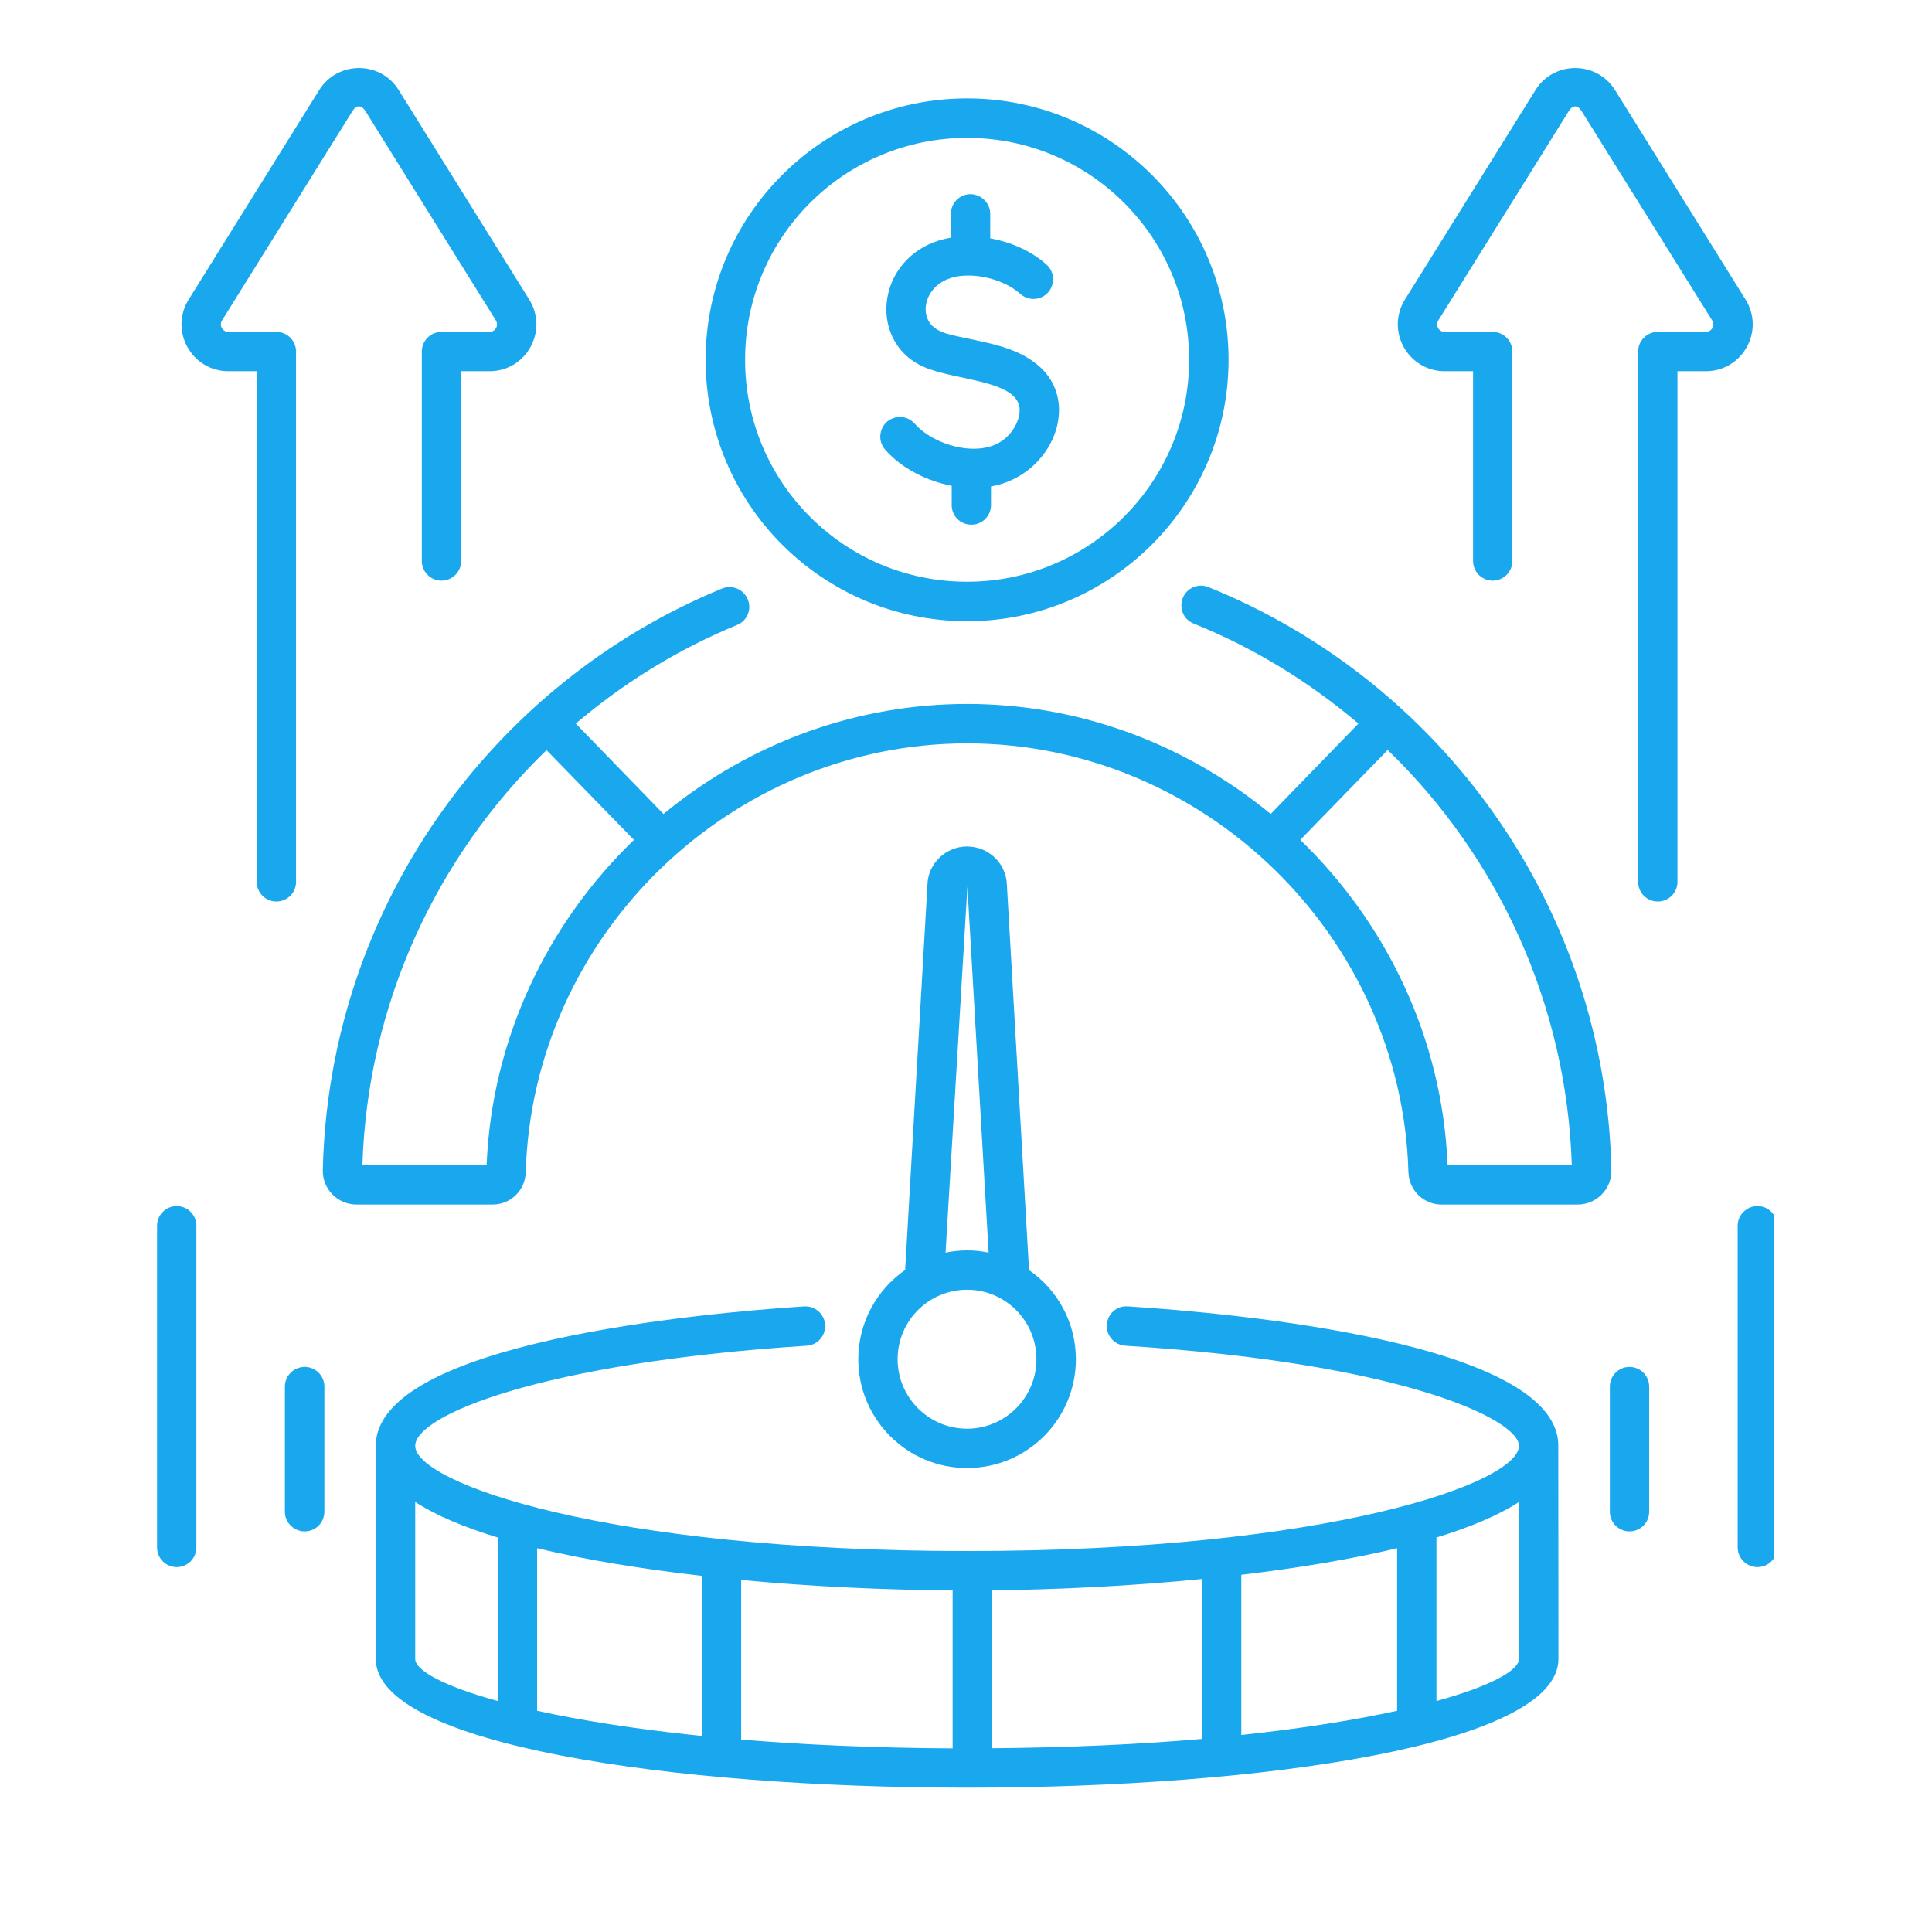
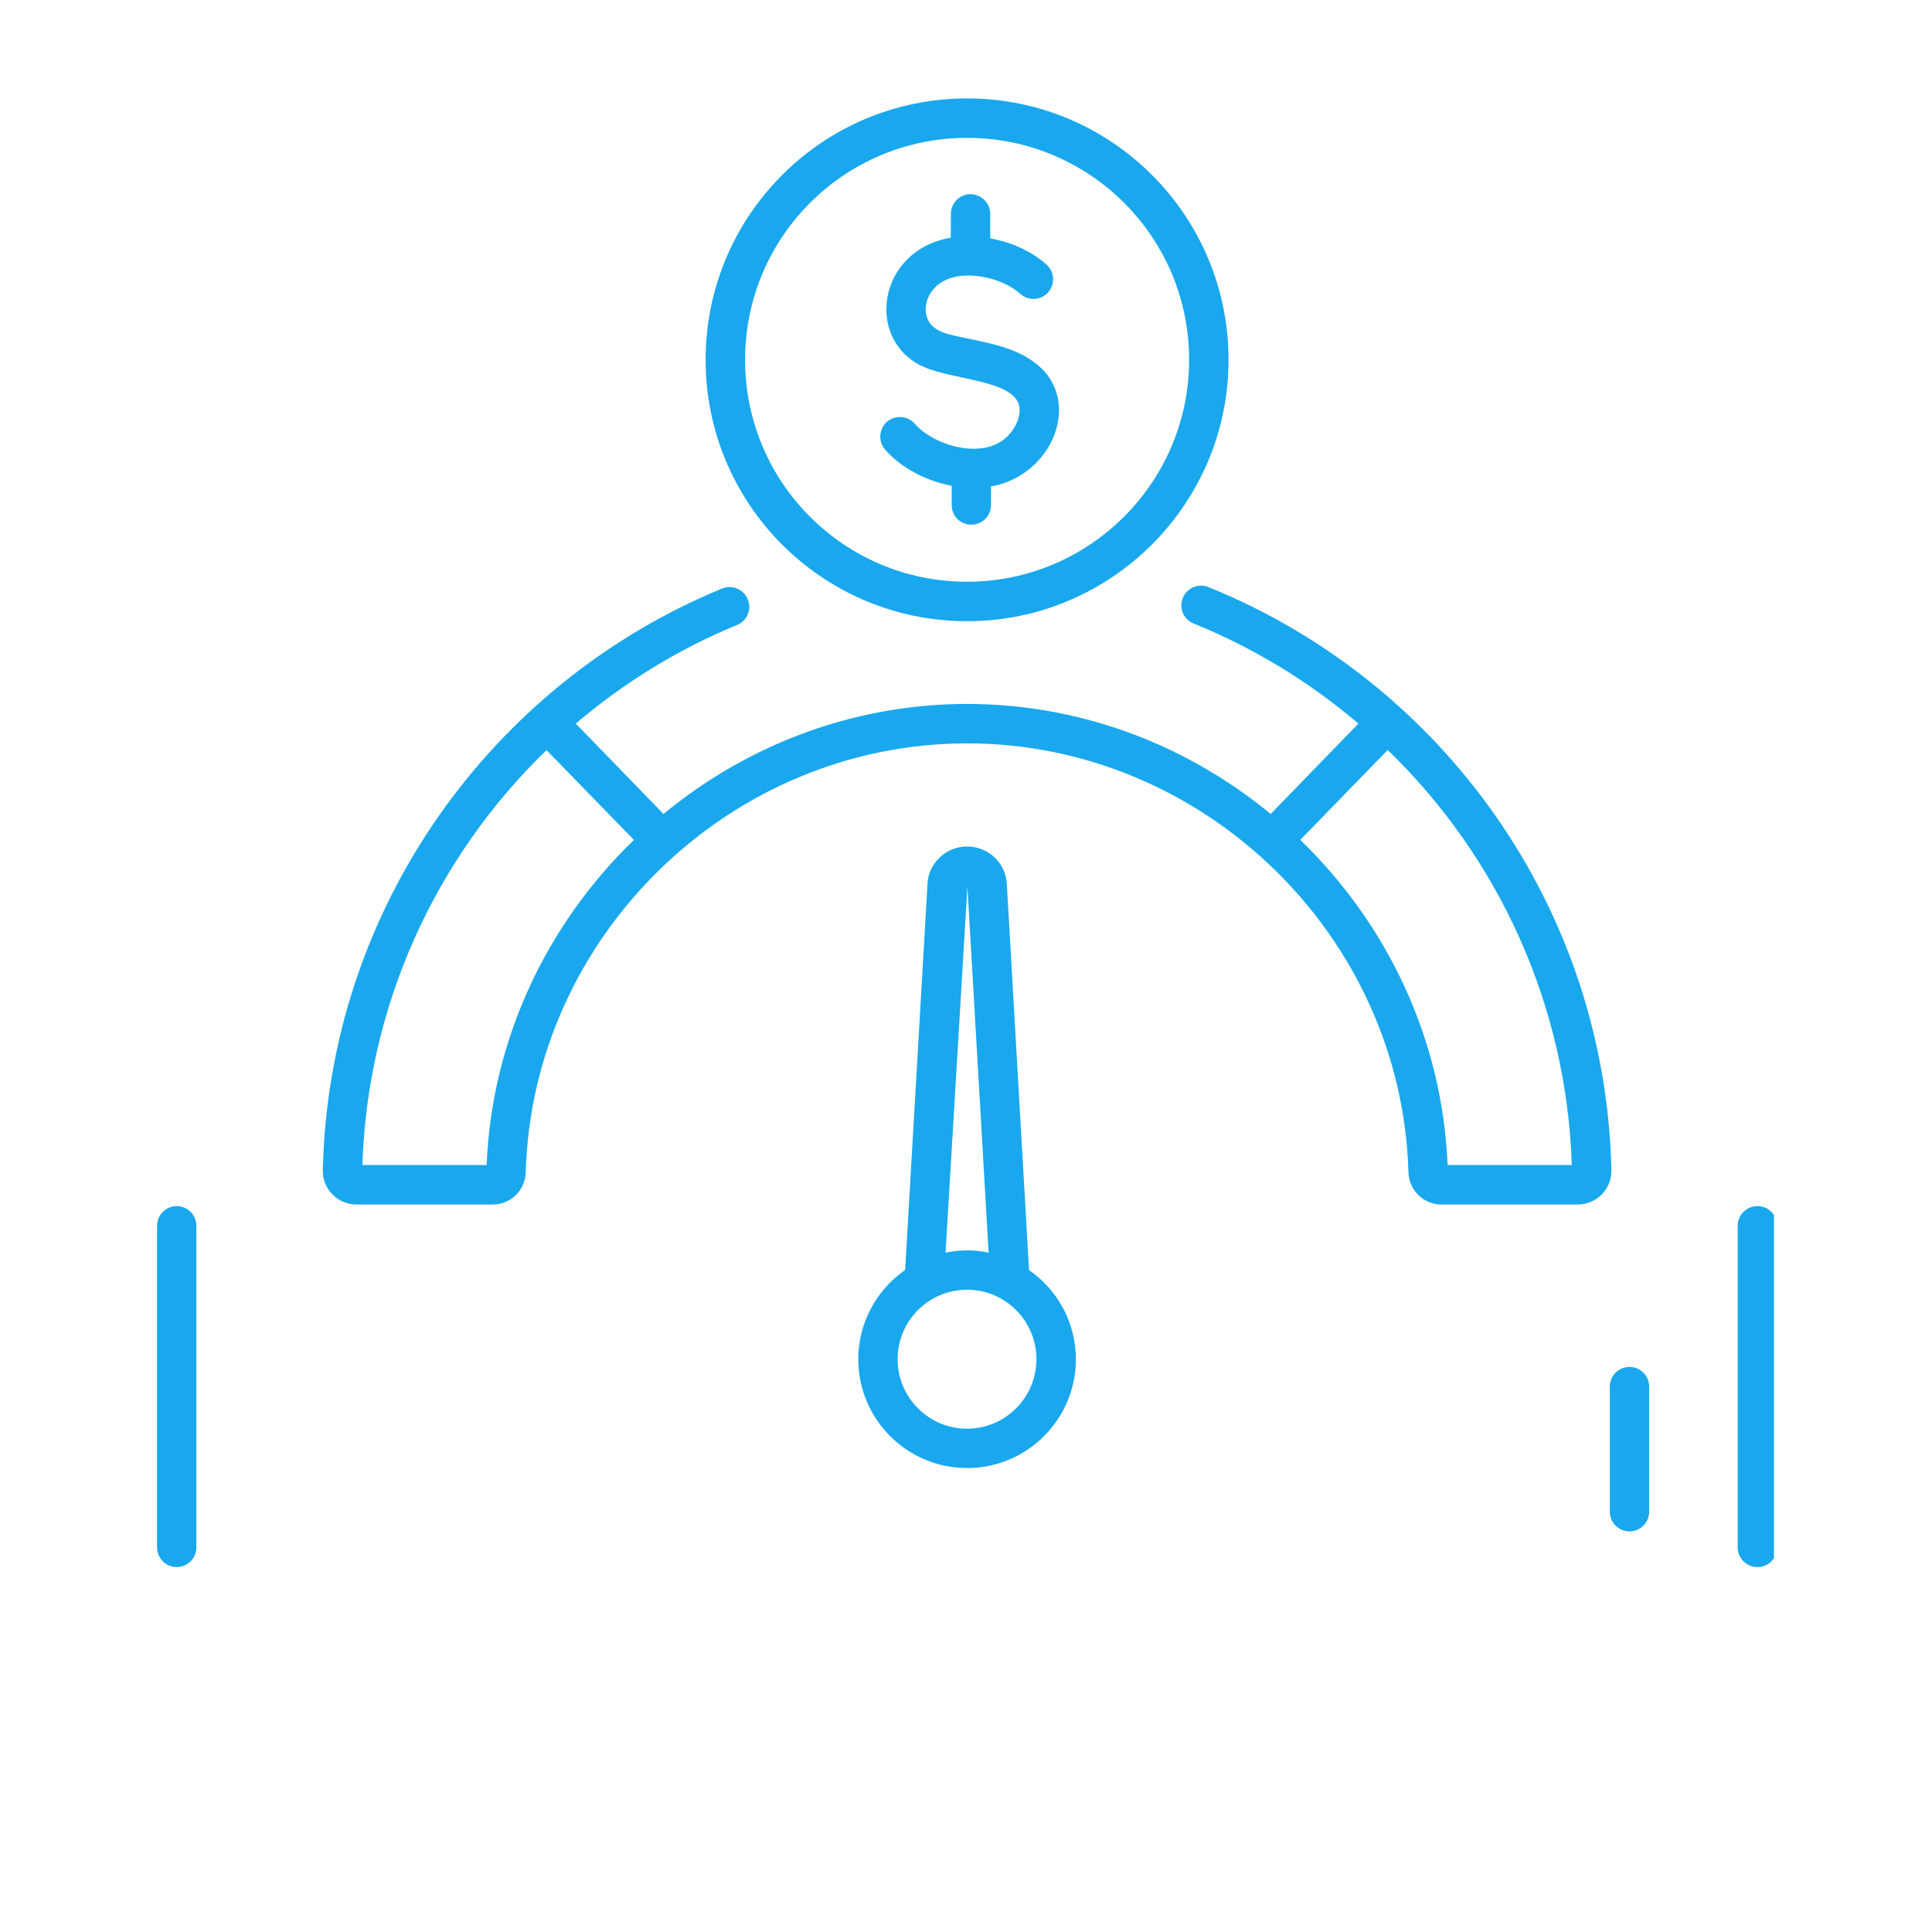
<svg xmlns="http://www.w3.org/2000/svg" width="64" zoomAndPan="magnify" viewBox="0 0 48 48" height="64" preserveAspectRatio="xMidYMid meet" version="1.0">
  <defs>
    <clipPath id="3b23626e95">
-       <path d="M 34 1.527 L 44 1.527 L 44 23 L 34 23 Z M 34 1.527 " clip-rule="nonzero" />
-     </clipPath>
+       </clipPath>
    <clipPath id="031fb8f619">
      <path d="M 4 1.527 L 14 1.527 L 14 23 L 4 23 Z M 4 1.527 " clip-rule="nonzero" />
    </clipPath>
    <clipPath id="c75de0f83d">
      <path d="M 3.664 29 L 5 29 L 5 39 L 3.664 39 Z M 3.664 29 " clip-rule="nonzero" />
    </clipPath>
    <clipPath id="c15a04b0ce">
      <path d="M 43 29 L 44.074 29 L 44.074 39 L 43 39 Z M 43 29 " clip-rule="nonzero" />
    </clipPath>
  </defs>
-   <path fill="#19a8ee" d="M 28.02 32.457 C 27.738 32.438 27.516 32.645 27.5 32.914 C 27.48 33.184 27.688 33.414 27.957 33.434 C 34.871 33.871 37.738 35.27 37.738 35.922 C 37.738 36.836 33.031 38.535 24.027 38.535 C 15.023 38.535 10.316 36.836 10.316 35.922 C 10.316 35.172 13.406 33.863 20.043 33.434 C 20.312 33.418 20.516 33.184 20.5 32.914 C 20.48 32.645 20.254 32.445 19.98 32.457 C 17.484 32.621 9.359 33.344 9.336 35.914 C 9.336 35.914 9.336 35.914 9.336 35.918 L 9.336 41.215 C 9.336 45.477 38.719 45.484 38.719 41.215 C 38.719 40.57 38.715 35.637 38.715 35.949 C 38.781 33.352 30.613 32.621 28.02 32.457 Z M 18.414 39.254 C 20.207 39.422 22.035 39.504 23.668 39.512 L 23.668 43.438 C 21.715 43.426 19.957 43.348 18.414 43.219 Z M 17.438 43.129 C 15.797 42.961 14.43 42.742 13.344 42.504 L 13.344 38.465 C 14.566 38.758 15.973 38.984 17.438 39.152 Z M 24.648 39.512 C 26.285 39.492 28.098 39.406 29.863 39.23 L 29.863 43.203 C 28.336 43.336 26.59 43.418 24.648 43.434 Z M 30.84 39.125 C 32.227 38.961 33.551 38.742 34.711 38.465 L 34.711 42.504 C 33.676 42.73 32.383 42.941 30.84 43.105 Z M 10.316 41.215 L 10.316 37.316 C 10.832 37.652 11.535 37.945 12.367 38.199 L 12.367 42.262 C 11.016 41.891 10.316 41.5 10.316 41.215 Z M 35.688 42.262 L 35.688 38.199 C 36.52 37.945 37.223 37.652 37.738 37.316 L 37.738 41.215 C 37.738 41.5 37.039 41.891 35.688 42.262 Z M 35.688 42.262 " fill-opacity="1" fill-rule="nonzero" />
  <path fill="#19a8ee" d="M 26.73 33.77 C 26.73 32.852 26.27 32.043 25.566 31.555 L 25.016 21.988 C 25 21.453 24.566 21.031 24.023 21.031 C 23.496 21.031 23.055 21.461 23.043 21.973 L 22.488 31.551 C 21.785 32.043 21.324 32.852 21.324 33.77 C 21.324 35.262 22.535 36.473 24.027 36.473 C 25.52 36.473 26.73 35.262 26.73 33.77 Z M 24.035 22.031 L 24.562 31.121 C 24.207 31.047 23.852 31.047 23.492 31.121 Z M 22.301 33.77 C 22.301 32.816 23.074 32.043 24.027 32.043 C 24.977 32.043 25.75 32.816 25.75 33.77 C 25.75 34.719 24.977 35.496 24.027 35.496 C 23.074 35.496 22.301 34.719 22.301 33.77 Z M 22.301 33.77 " fill-opacity="1" fill-rule="nonzero" />
  <path fill="#19a8ee" d="M 40.035 29.078 C 39.891 22.527 35.809 16.926 30.023 14.586 C 29.773 14.484 29.488 14.605 29.387 14.855 C 29.285 15.109 29.406 15.395 29.656 15.492 C 31.176 16.105 32.547 16.957 33.75 17.977 L 31.57 20.223 C 27.141 16.578 20.914 16.578 16.484 20.223 L 14.305 17.977 C 15.488 16.973 16.828 16.137 18.312 15.527 C 18.562 15.426 18.684 15.141 18.578 14.891 C 18.477 14.641 18.191 14.52 17.941 14.621 C 12.207 16.98 8.164 22.578 8.02 29.078 C 8.012 29.547 8.395 29.926 8.855 29.926 L 12.238 29.926 C 12.242 29.926 12.242 29.926 12.242 29.926 C 12.691 29.926 13.051 29.57 13.062 29.121 C 13.23 23.246 18.148 18.469 24.027 18.469 C 29.906 18.469 34.824 23.246 34.992 29.121 C 35.004 29.57 35.367 29.926 35.812 29.926 C 35.953 29.926 39.297 29.926 39.199 29.926 C 39.656 29.926 40.043 29.551 40.035 29.078 Z M 12.09 28.945 L 9.004 28.945 C 9.129 24.977 10.82 21.305 13.578 18.637 L 15.75 20.867 C 13.605 22.941 12.219 25.793 12.09 28.945 Z M 35.965 28.945 C 35.836 25.793 34.449 22.941 32.305 20.867 L 34.477 18.633 C 37.234 21.301 38.922 24.969 39.051 28.945 Z M 35.965 28.945 " fill-opacity="1" fill-rule="nonzero" />
  <path fill="#19a8ee" d="M 24.027 15.434 C 27.598 15.434 30.512 12.535 30.523 8.961 C 30.535 5.375 27.633 2.445 24.027 2.445 C 20.449 2.445 17.543 5.336 17.531 8.918 C 17.52 12.516 20.43 15.434 24.027 15.434 Z M 24.027 3.426 C 24.031 3.426 24.039 3.426 24.047 3.426 C 27.09 3.434 29.555 5.91 29.543 8.957 C 29.535 11.992 27.062 14.453 24.027 14.453 C 24.023 14.453 24.016 14.453 24.008 14.453 C 20.961 14.445 18.5 11.969 18.512 8.922 C 18.52 5.883 20.984 3.426 24.027 3.426 Z M 24.027 3.426 " fill-opacity="1" fill-rule="nonzero" />
  <path fill="#19a8ee" d="M 24.871 10.969 C 24.266 11.363 23.199 11.062 22.727 10.527 C 22.551 10.324 22.242 10.305 22.035 10.48 C 21.836 10.66 21.812 10.969 21.992 11.172 C 22.406 11.645 23.035 11.953 23.645 12.07 L 23.645 12.547 C 23.641 12.816 23.859 13.035 24.129 13.035 C 24.133 13.035 24.133 13.035 24.133 13.035 C 24.402 13.035 24.621 12.82 24.621 12.551 L 24.621 12.086 C 26.148 11.82 26.898 9.973 25.766 9.055 C 25.258 8.641 24.605 8.531 23.953 8.391 C 23.578 8.312 23.164 8.25 23.035 7.898 C 22.902 7.543 23.121 7.004 23.742 6.875 C 24.27 6.77 24.961 6.953 25.348 7.301 C 25.551 7.484 25.859 7.465 26.039 7.266 C 26.219 7.062 26.203 6.754 26 6.574 C 25.633 6.242 25.125 6.016 24.602 5.922 L 24.602 5.316 C 24.602 5.047 24.383 4.828 24.113 4.824 C 23.844 4.824 23.625 5.043 23.625 5.312 L 23.621 5.906 C 21.785 6.219 21.488 8.465 22.945 9.113 C 23.738 9.469 25.375 9.438 25.332 10.219 C 25.32 10.492 25.129 10.801 24.871 10.969 Z M 24.871 10.969 " fill-opacity="1" fill-rule="nonzero" />
  <g clip-path="url(#3b23626e95)">
-     <path fill="#19a8ee" d="M 41.676 21.91 L 41.676 9.223 L 42.379 9.223 C 43.293 9.223 43.852 8.219 43.367 7.441 L 40.125 2.238 C 39.668 1.508 38.602 1.508 38.148 2.238 L 34.906 7.441 C 34.422 8.219 34.98 9.223 35.895 9.223 L 36.598 9.223 L 36.598 13.938 C 36.598 14.207 36.816 14.426 37.086 14.426 C 37.355 14.426 37.574 14.207 37.574 13.938 L 37.574 8.734 C 37.574 8.465 37.355 8.246 37.086 8.246 L 35.895 8.246 C 35.746 8.246 35.656 8.086 35.734 7.961 L 38.977 2.758 C 39.074 2.605 39.199 2.605 39.293 2.758 L 42.539 7.961 C 42.617 8.086 42.527 8.246 42.379 8.246 L 41.188 8.246 C 40.918 8.246 40.699 8.465 40.699 8.734 L 40.699 21.91 C 40.699 22.18 40.918 22.398 41.188 22.398 C 41.457 22.398 41.676 22.18 41.676 21.91 Z M 41.676 21.91 " fill-opacity="1" fill-rule="nonzero" />
-   </g>
+     </g>
  <g clip-path="url(#031fb8f619)">
-     <path fill="#19a8ee" d="M 6.379 9.223 L 6.379 21.91 C 6.379 22.18 6.598 22.398 6.867 22.398 C 7.137 22.398 7.355 22.18 7.355 21.91 L 7.355 8.734 C 7.355 8.465 7.137 8.246 6.867 8.246 L 5.676 8.246 C 5.527 8.246 5.438 8.086 5.516 7.961 L 8.758 2.758 C 8.855 2.602 8.98 2.605 9.078 2.758 L 12.32 7.961 C 12.398 8.086 12.309 8.246 12.16 8.246 L 10.969 8.246 C 10.699 8.246 10.48 8.465 10.48 8.734 L 10.48 13.938 C 10.48 14.207 10.699 14.426 10.969 14.426 C 11.238 14.426 11.457 14.207 11.457 13.938 L 11.457 9.223 L 12.16 9.223 C 13.074 9.223 13.633 8.219 13.148 7.441 L 9.906 2.238 C 9.453 1.508 8.387 1.508 7.93 2.238 L 4.688 7.441 C 4.203 8.219 4.762 9.223 5.676 9.223 Z M 6.379 9.223 " fill-opacity="1" fill-rule="nonzero" />
-   </g>
+     </g>
  <g clip-path="url(#c75de0f83d)">
    <path fill="#19a8ee" d="M 4.391 29.965 C 4.121 29.965 3.902 30.184 3.902 30.453 L 3.902 38.445 C 3.902 38.715 4.121 38.934 4.391 38.934 C 4.66 38.934 4.879 38.715 4.879 38.445 L 4.879 30.453 C 4.879 30.184 4.66 29.965 4.391 29.965 Z M 4.391 29.965 " fill-opacity="1" fill-rule="nonzero" />
  </g>
-   <path fill="#19a8ee" d="M 7.078 34.449 L 7.078 37.559 C 7.078 37.828 7.301 38.047 7.57 38.047 C 7.84 38.047 8.059 37.828 8.059 37.559 L 8.059 34.449 C 8.059 34.18 7.84 33.961 7.57 33.961 C 7.301 33.961 7.078 34.18 7.078 34.449 Z M 7.078 34.449 " fill-opacity="1" fill-rule="nonzero" />
  <g clip-path="url(#c15a04b0ce)">
    <path fill="#19a8ee" d="M 43.664 38.934 C 43.934 38.934 44.152 38.715 44.152 38.445 L 44.152 30.453 C 44.152 30.184 43.934 29.965 43.664 29.965 C 43.395 29.965 43.172 30.184 43.172 30.453 L 43.172 38.445 C 43.172 38.715 43.395 38.934 43.664 38.934 Z M 43.664 38.934 " fill-opacity="1" fill-rule="nonzero" />
  </g>
  <path fill="#19a8ee" d="M 40.484 38.047 C 40.754 38.047 40.973 37.828 40.973 37.559 L 40.973 34.449 C 40.973 34.18 40.754 33.961 40.484 33.961 C 40.215 33.961 39.996 34.18 39.996 34.449 L 39.996 37.559 C 39.996 37.828 40.215 38.047 40.484 38.047 Z M 40.484 38.047 " fill-opacity="1" fill-rule="nonzero" />
</svg>